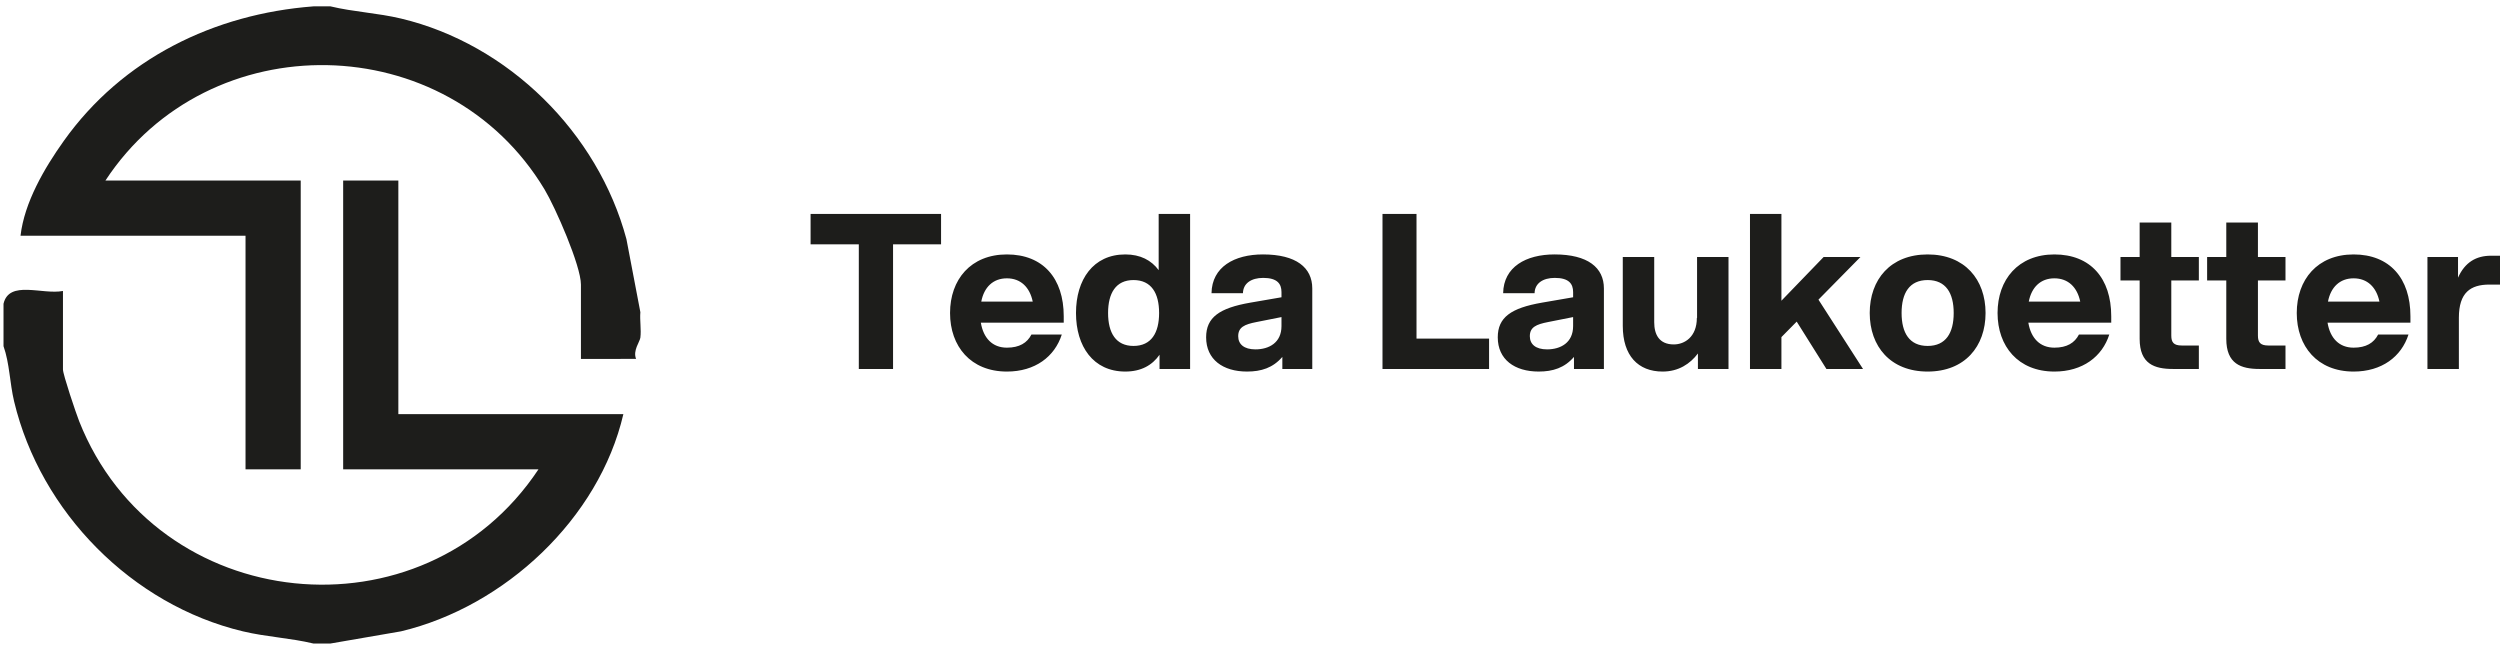
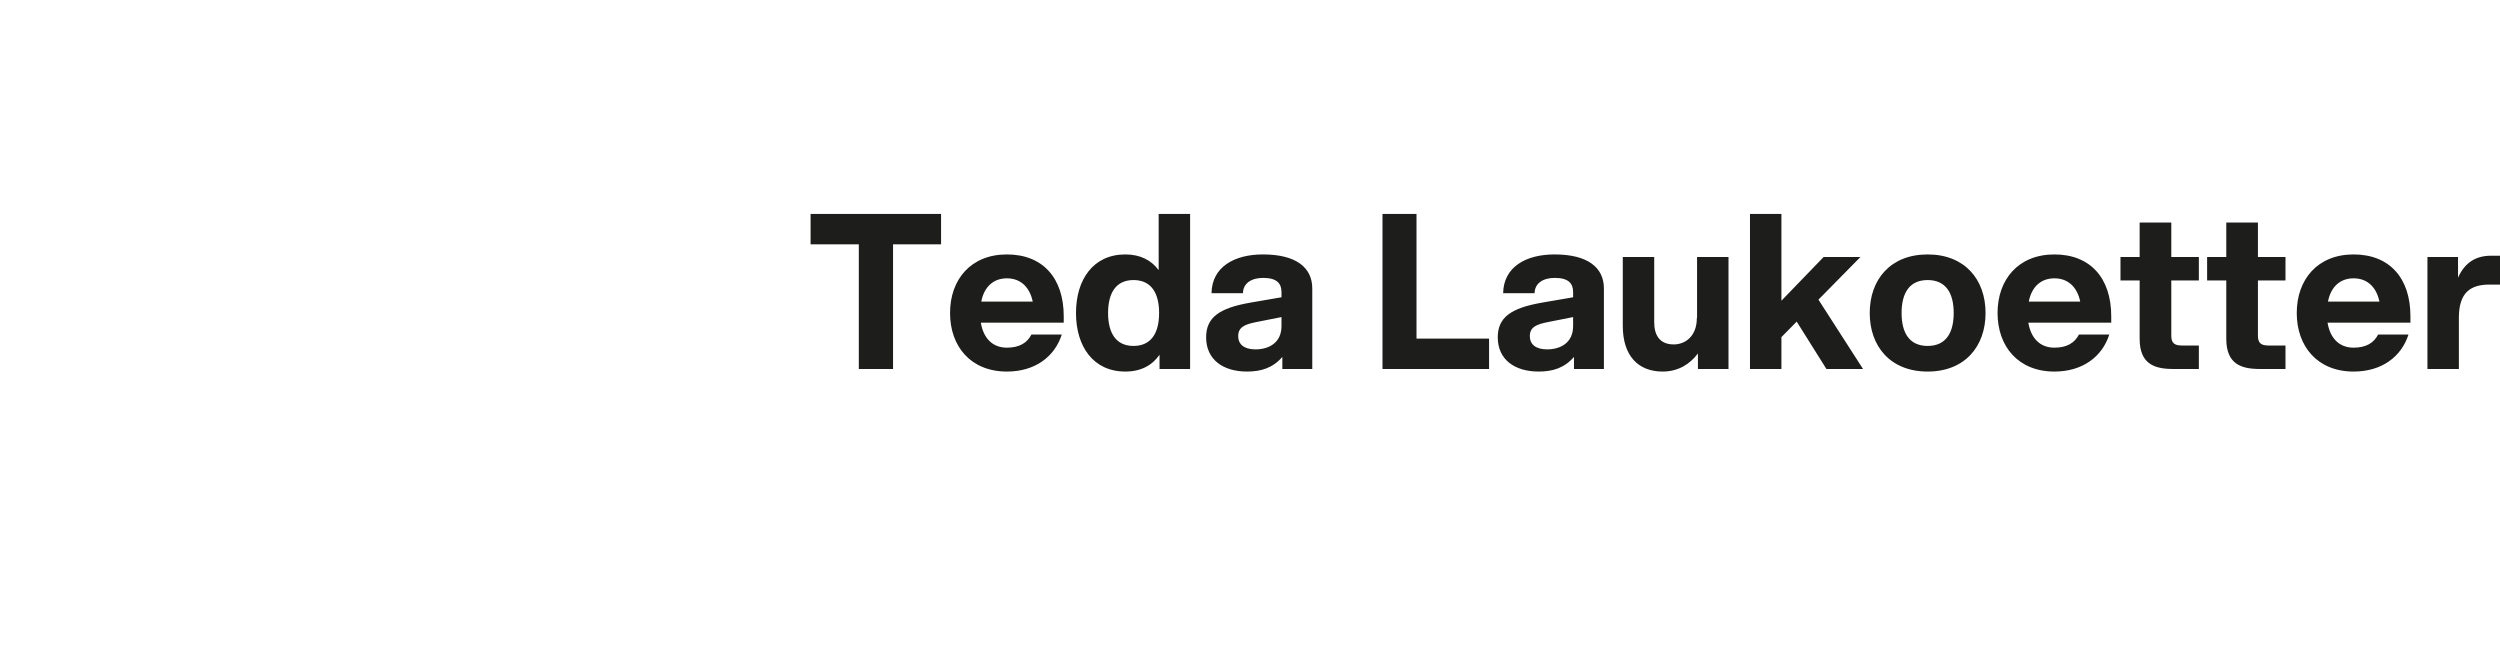
<svg xmlns="http://www.w3.org/2000/svg" id="Ebene_1" version="1.1" viewBox="0 0 255.452 66">
  <g>
-     <path d="M.361,31.033c.577-2.452,3.977-.891,6.073-1.302v8.03c0,.51,1.336,4.478,1.657,5.286,7.874,19.859,35.154,22.635,46.929,4.913h-19.955v-29.514h5.639v23.872h22.992c-2.484,10.688-12.127,19.665-22.719,22.192l-7.214,1.246h-1.735c-2.391-.574-4.791-.668-7.214-1.246-11.315-2.699-20.669-12.177-23.371-23.493-.452-1.893-.456-3.873-1.083-5.644v-4.34h0Z" fill="#1d1d1b" />
-     <path d="M33.765.65c2.391.574,4.791.668,7.214,1.246,10.974,2.618,20.113,11.663,23.029,22.532l1.425,7.472c-.071.844.104,1.783,0,2.604-.053.415-.79,1.327-.437,2.168l-5.636.002v-7.595c0-1.927-2.615-7.892-3.722-9.731C45.672,2.784,21.337,2.368,10.773,18.446h19.955v29.514h-5.64v-23.872H2.097c.394-3.401,2.429-6.892,4.418-9.685C12.509,5.983,21.881,1.424,32.029.65h1.736Z" fill="#1d1d1b" />
-   </g>
+     </g>
  <path d="M87.754,37.702v-12.738h-4.928v-3.102h13.332v3.102h-4.906v12.738h-3.498ZM102.885,37.966c-3.696,0-5.808-2.574-5.808-5.984s2.112-5.984,5.808-5.984,5.808,2.442,5.808,6.314v.66h-8.47c.264,1.584,1.188,2.552,2.662,2.552,1.276,0,2.068-.484,2.508-1.342h3.102c-.726,2.266-2.728,3.784-5.61,3.784ZM100.267,30.816h5.258c-.308-1.474-1.232-2.376-2.64-2.376s-2.332.902-2.618,2.376ZM121.606,37.702h-3.124v-1.452c-.748,1.078-1.892,1.716-3.498,1.716-3.278,0-5.038-2.574-5.038-5.984s1.76-5.984,5.038-5.984c1.54,0,2.662.594,3.41,1.606v-5.742h3.212v15.84ZM113.224,31.982c0,2.024.792,3.366,2.596,3.366,1.826,0,2.618-1.342,2.618-3.366s-.792-3.366-2.618-3.366c-1.804,0-2.596,1.342-2.596,3.366ZM131.031,37.702v-1.232c-.968,1.122-2.156,1.496-3.608,1.496-2.464,0-4.18-1.232-4.18-3.498,0-2.046,1.364-2.992,4.51-3.542l3.19-.55v-.528c0-.858-.44-1.452-1.87-1.452-1.21,0-2.046.55-2.068,1.562h-3.212c.044-2.684,2.332-3.96,5.258-3.96,3.388,0,5.038,1.342,5.038,3.476v8.228h-3.058ZM126.521,34.358c0,.814.594,1.342,1.76,1.342,1.386,0,2.662-.682,2.662-2.376v-.924l-2.552.506c-1.232.242-1.87.528-1.87,1.452ZM141.264,37.702v-15.84h3.476v12.738h7.414v3.102h-10.89ZM160.83,37.702v-1.232c-.968,1.122-2.156,1.496-3.608,1.496-2.464,0-4.18-1.232-4.18-3.498,0-2.046,1.364-2.992,4.51-3.542l3.19-.55v-.528c0-.858-.44-1.452-1.87-1.452-1.21,0-2.046.55-2.068,1.562h-3.212c.044-2.684,2.332-3.96,5.258-3.96,3.388,0,5.038,1.342,5.038,3.476v8.228h-3.058ZM156.32,34.358c0,.814.594,1.342,1.76,1.342,1.386,0,2.662-.682,2.662-2.376v-.924l-2.552.506c-1.232.242-1.87.528-1.87,1.452ZM169.029,32.928c0,1.254.506,2.266,2.002,2.266,1.1,0,2.354-.77,2.354-2.706h.022v-6.226h3.212v11.44h-3.124v-1.584c-.792,1.056-1.98,1.848-3.608,1.848-2.508,0-4.07-1.628-4.07-4.664v-7.04h3.212v6.666h0ZM178.815,37.702v-15.84h3.212v8.866l4.312-4.466h3.762l-4.29,4.356,4.554,7.084h-3.74l-3.036-4.84-1.562,1.584v3.256h-3.212ZM196.968,37.966c-3.806,0-5.918-2.574-5.918-5.984s2.112-5.984,5.918-5.984,5.918,2.574,5.918,5.984-2.112,5.984-5.918,5.984ZM194.306,31.982c0,2.024.792,3.366,2.662,3.366s2.662-1.342,2.662-3.366-.792-3.366-2.662-3.366-2.662,1.342-2.662,3.366ZM209.92,37.966c-3.696,0-5.808-2.574-5.808-5.984s2.112-5.984,5.808-5.984,5.808,2.442,5.808,6.314v.66h-8.47c.264,1.584,1.188,2.552,2.662,2.552,1.276,0,2.068-.484,2.508-1.342h3.102c-.726,2.266-2.728,3.784-5.61,3.784ZM207.302,30.816h5.258c-.308-1.474-1.232-2.376-2.64-2.376s-2.332.902-2.618,2.376ZM218.631,22.742h3.234v3.52h2.816v2.398h-2.816v5.632c0,.682.242,1.012,1.056,1.012h1.76v2.398h-2.64c-1.892,0-3.41-.506-3.41-3.08v-5.962h-1.958v-2.398h1.958v-3.52h0ZM227.483,22.742h3.234v3.52h2.816v2.398h-2.816v5.632c0,.682.242,1.012,1.056,1.012h1.76v2.398h-2.64c-1.892,0-3.41-.506-3.41-3.08v-5.962h-1.958v-2.398h1.958v-3.52h0ZM240.492,37.966c-3.696,0-5.808-2.574-5.808-5.984s2.112-5.984,5.808-5.984,5.808,2.442,5.808,6.314v.66h-8.47c.264,1.584,1.188,2.552,2.662,2.552,1.276,0,2.068-.484,2.508-1.342h3.102c-.726,2.266-2.728,3.784-5.61,3.784ZM237.874,30.816h5.258c-.308-1.474-1.232-2.376-2.64-2.376s-2.332.902-2.618,2.376ZM248.038,37.702v-11.44h3.124v2.112c.704-1.584,1.87-2.244,3.366-2.244h.924v2.948h-1.078c-1.936,0-3.124.814-3.124,3.388v5.236h-3.212,0Z" fill="#1d1d1b" />
</svg>